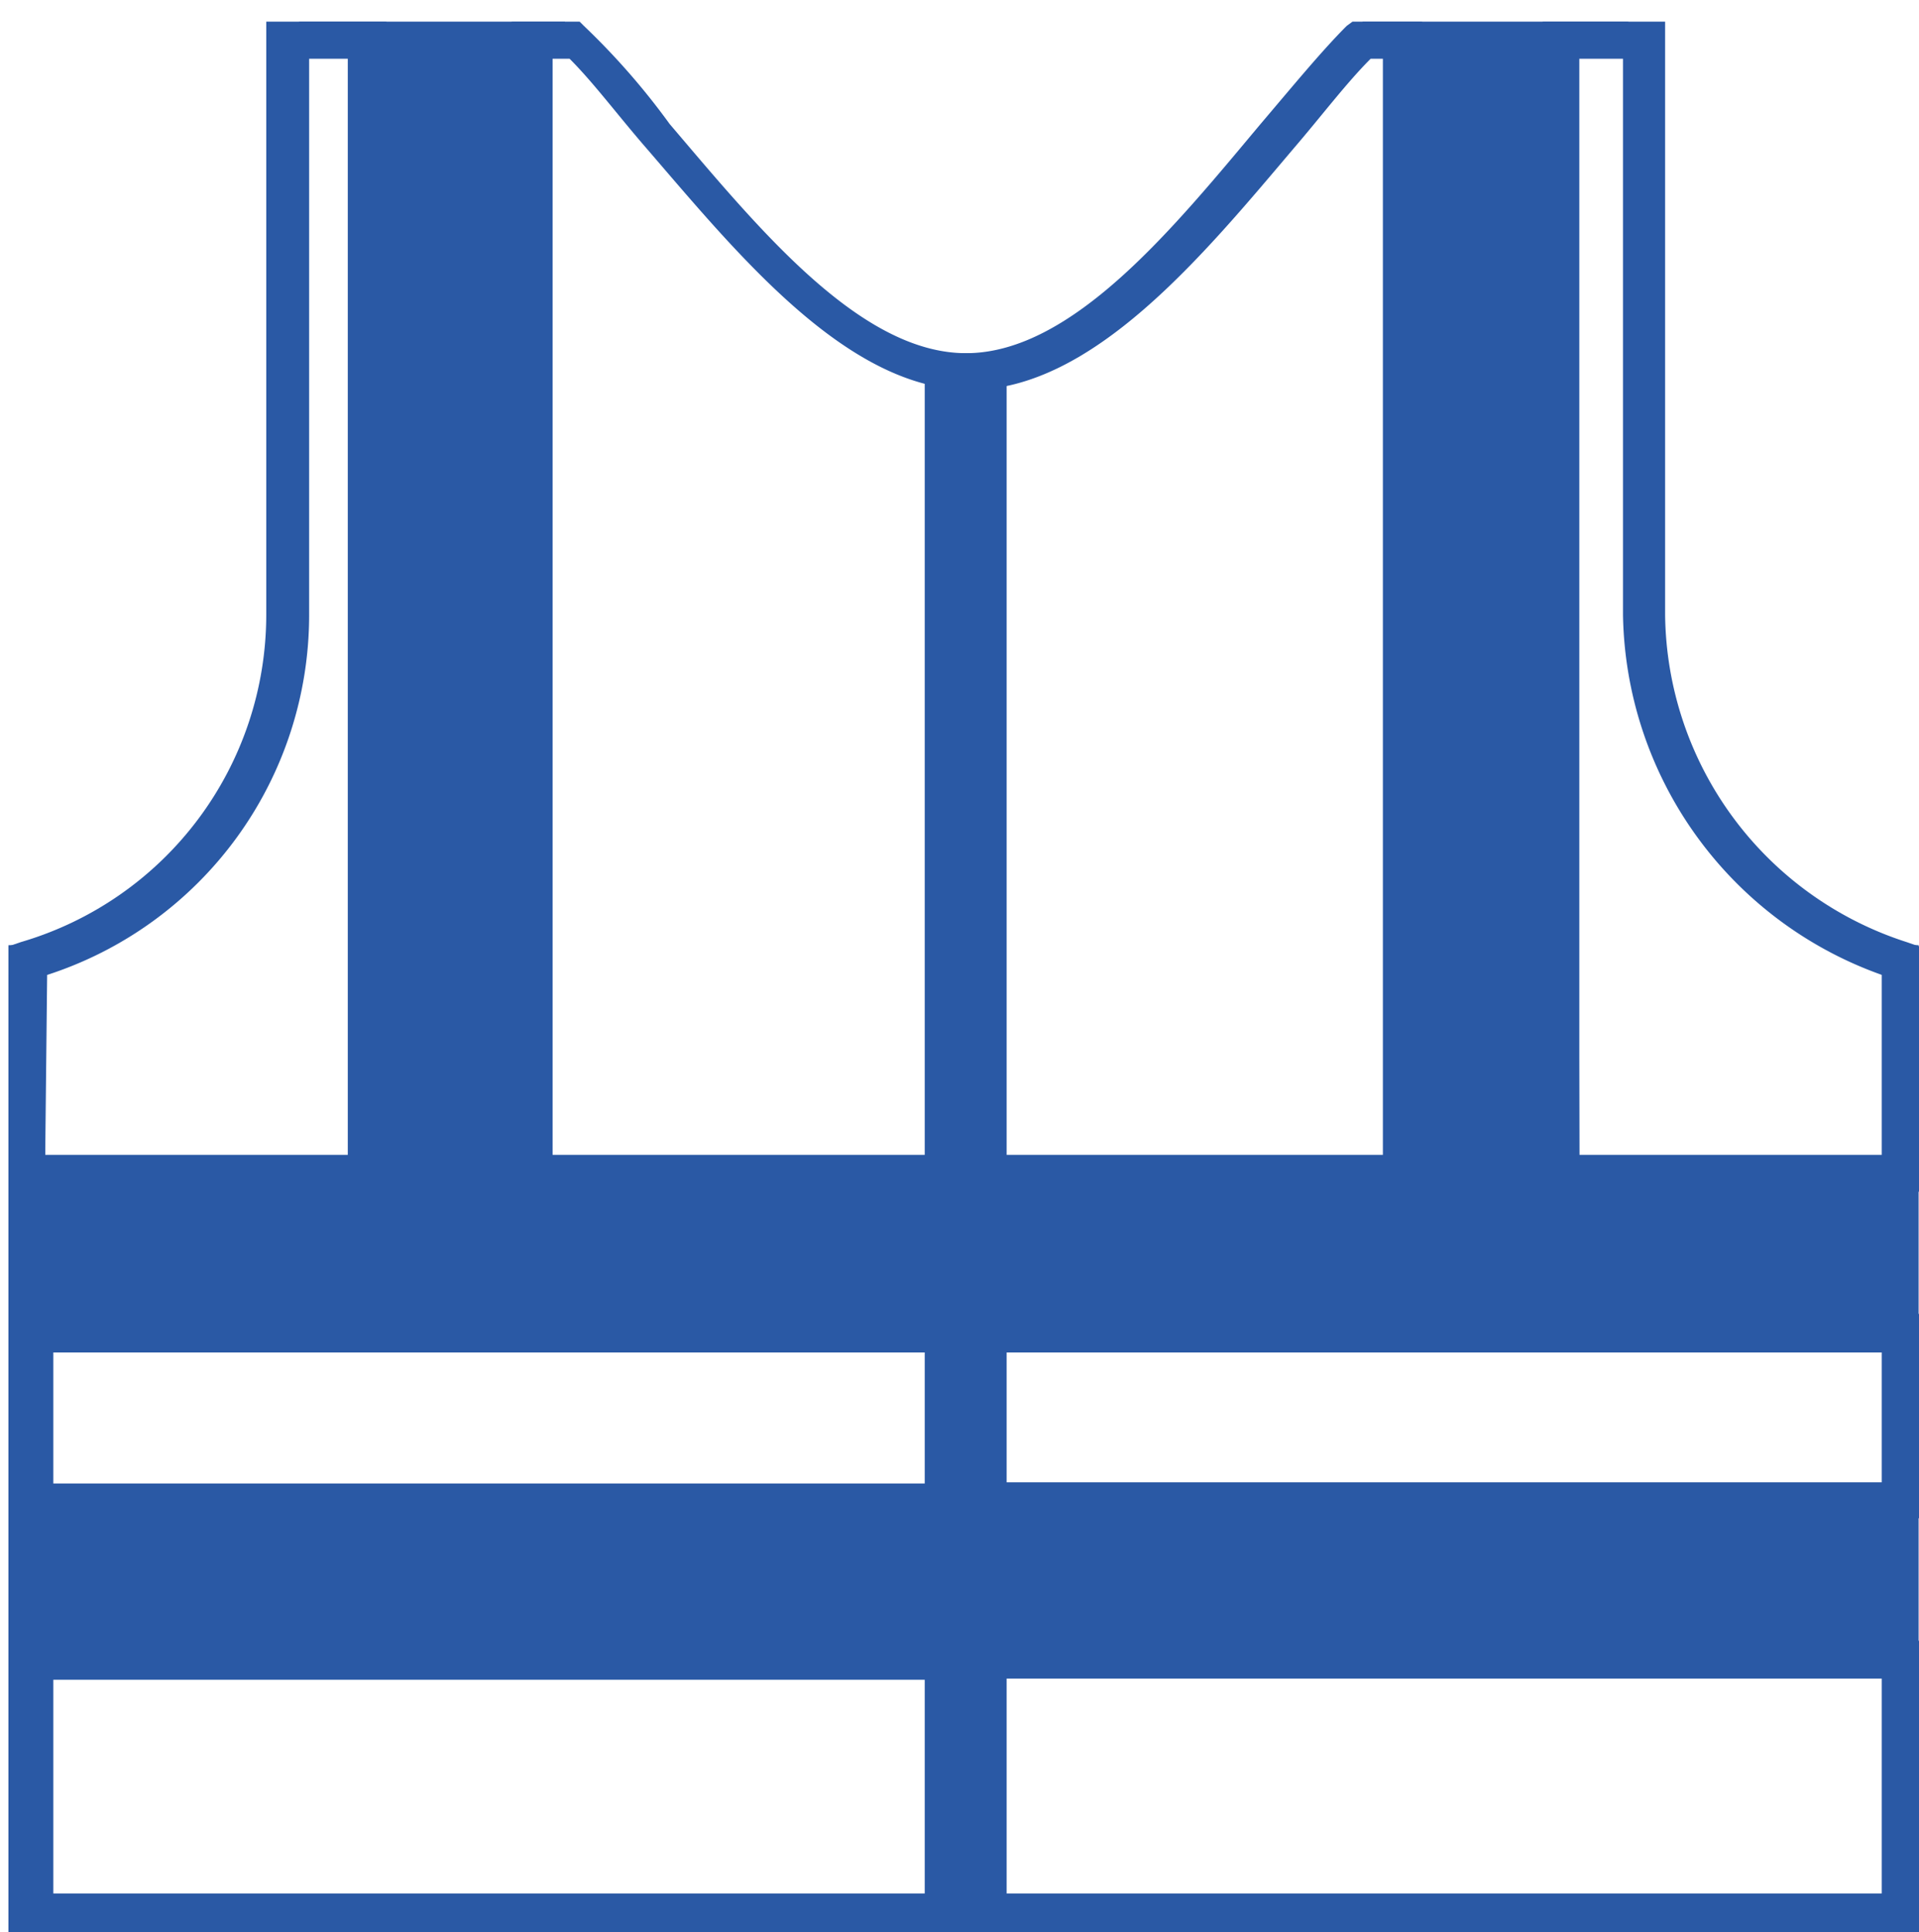
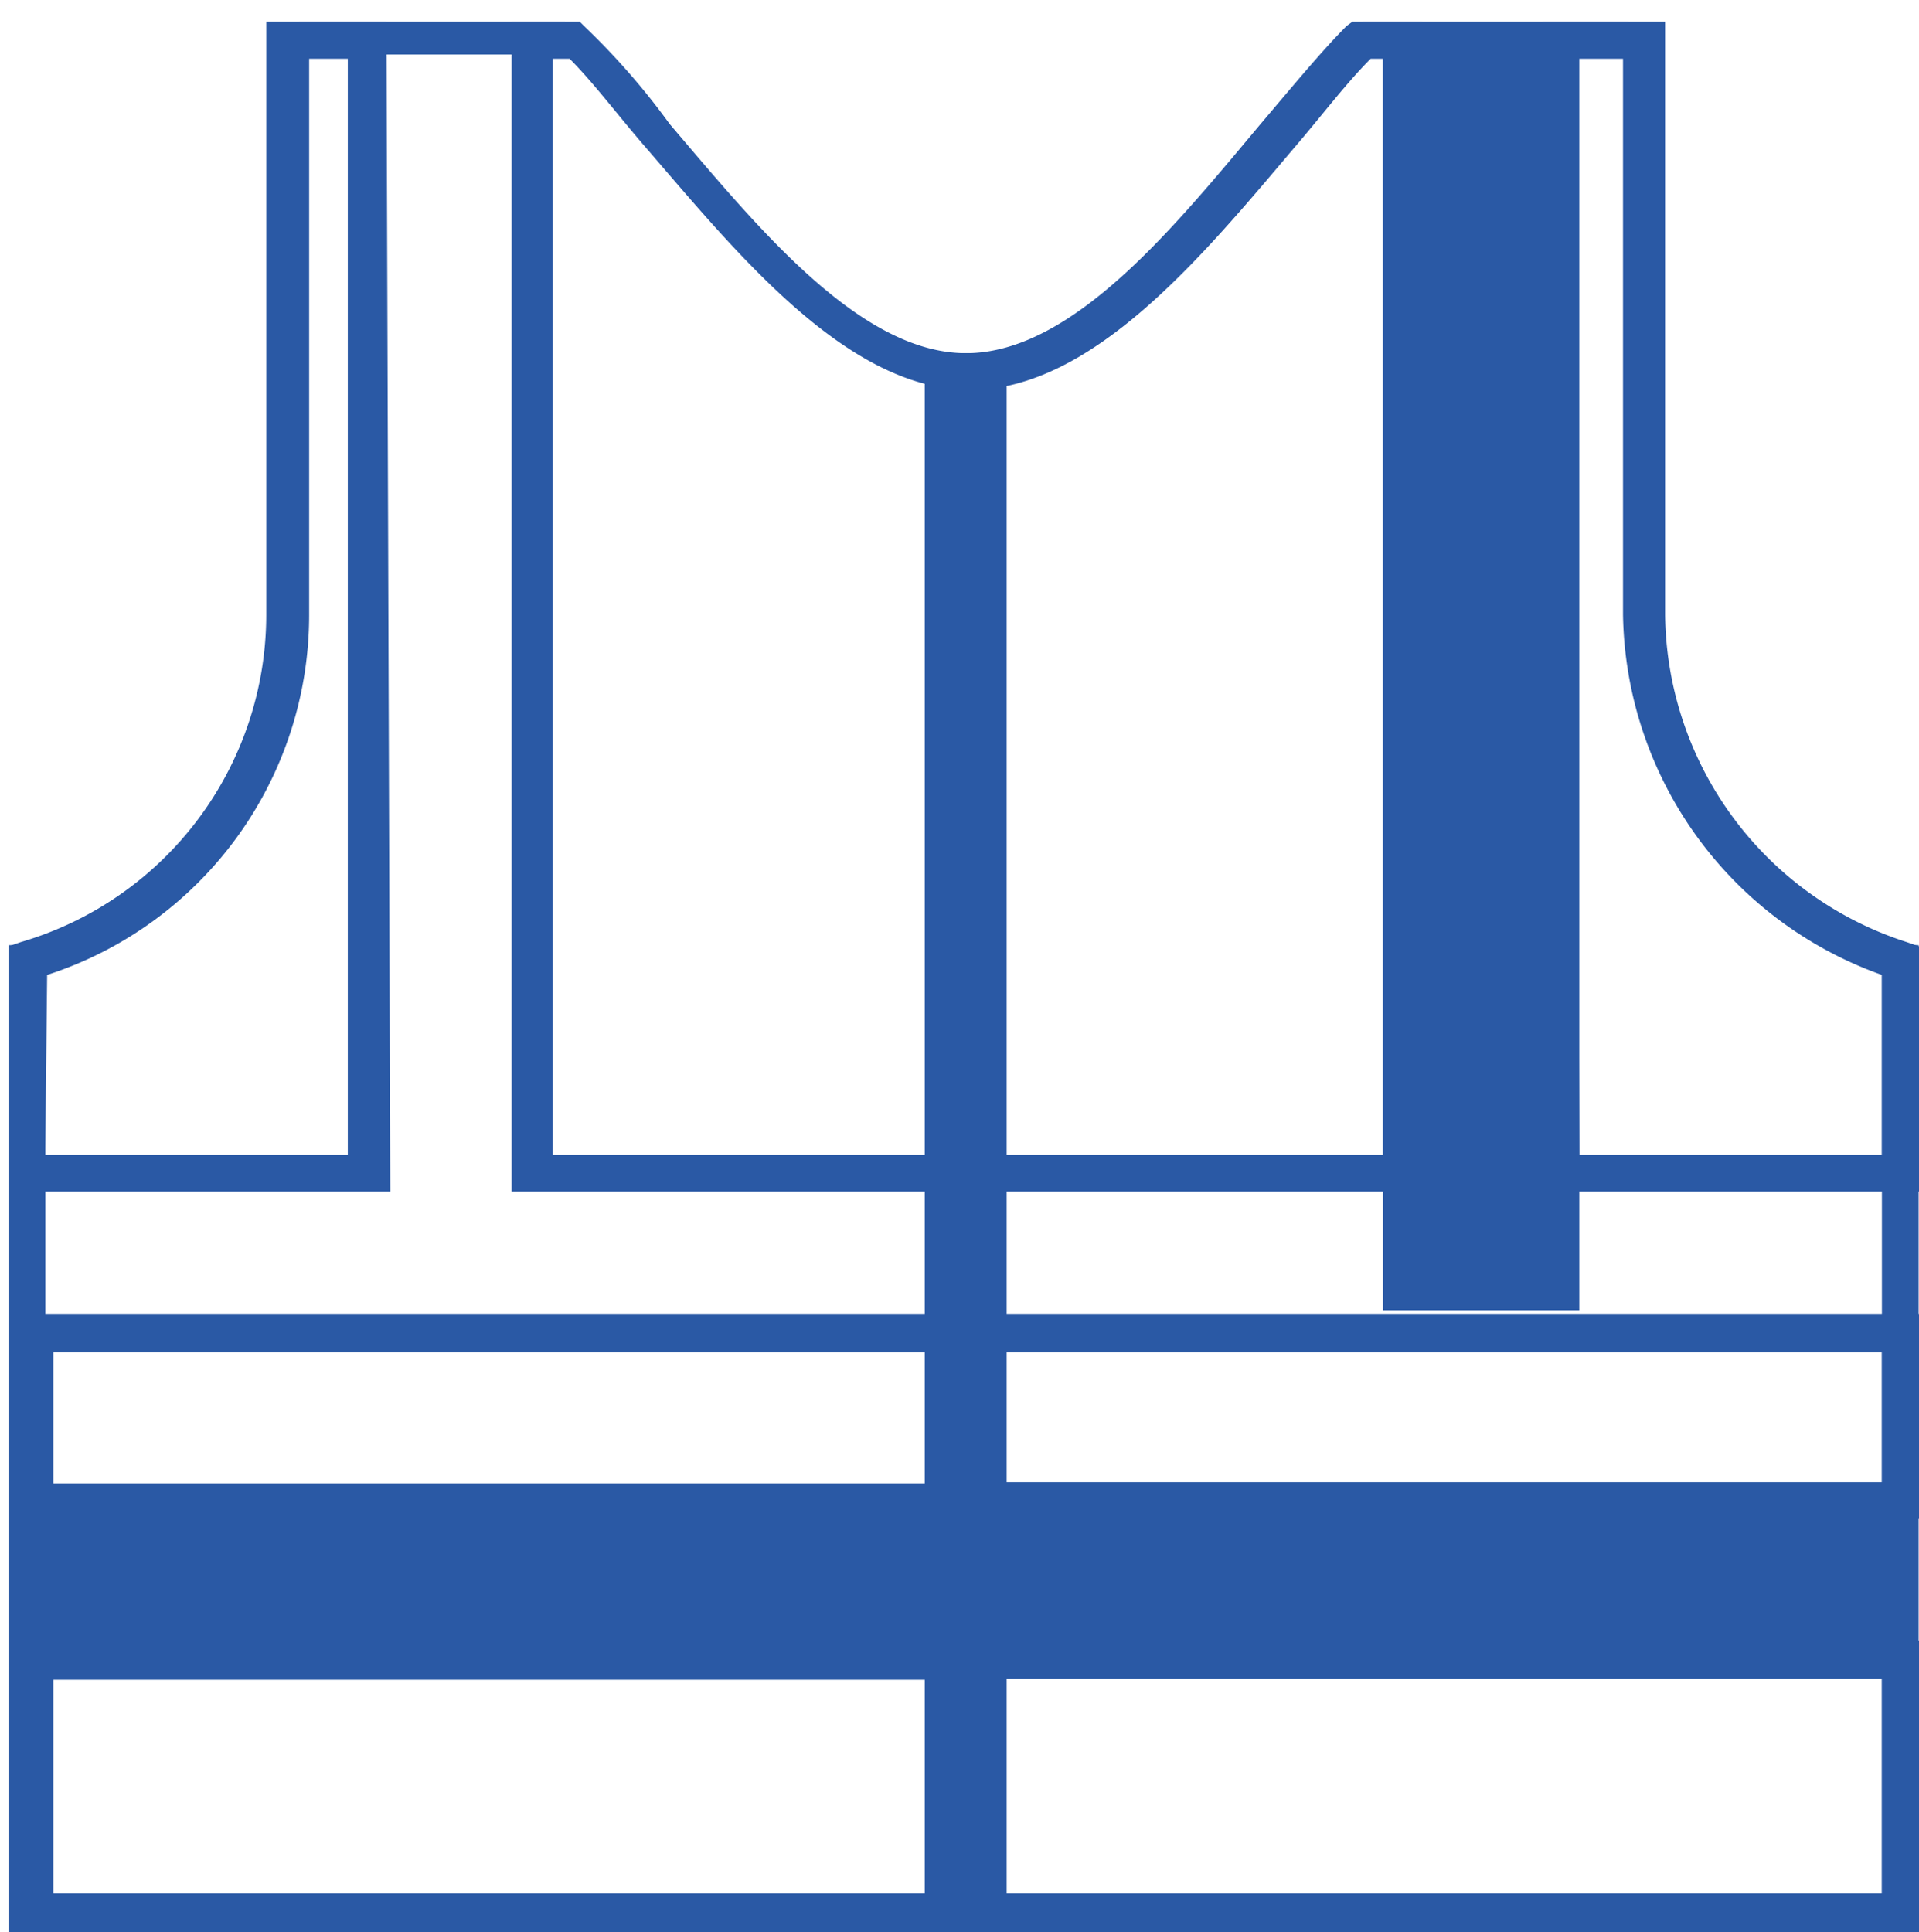
<svg xmlns="http://www.w3.org/2000/svg" id="eefdd1c6-7235-4e87-8734-fe5b9e7063c4" data-name="a8ba56f9-b7e7-4099-932e-5c9a9a677dea" width="49.66" height="50" viewBox="0 0 49.66 50">
  <path d="M25.94,30.31H36.32V1H35.26C32.61,3.53,29,9.56,25.1,9.56S17.47,3.53,14.83,1H13.66V30.31H24v4.13H.75v4.34H24v4.13H.75v6.56H49.23V42.91H25.94V38.78H49.23V34.44H25.94Z" style="fill:none" />
  <path d="M49.66,50H.22V42.48H24.46V39.31H.22V34H24.46V30.84H13.24V.56H15l.11.11a18.45,18.45,0,0,1,2.22,2.54C19.59,5.86,22.24,9.14,25,9.14s5.4-3.28,7.62-5.93c.85-1,1.59-1.9,2.23-2.54L35,.56h1.8V30.84H25.52V34H49.66v5.29H25.52v3.17H49.66ZM1.17,49H48.7V43.44H25.41V38.36H48.7V35H25.41V29.89H35.79V1.52h-.32c-.63.63-1.27,1.48-2,2.33-2.33,2.75-5.19,6.24-8.36,6.24s-6-3.49-8.37-6.24c-.74-.85-1.37-1.7-2-2.33H14.3V29.89H24.67V35H1.38v3.39H24.67v5.08H1.38v5.61Z" style="fill:#2a59a5" />
-   <path d="M9.54,1H7.42V15.91a9.43,9.43,0,0,1-6.78,9v5.51h8.9Z" style="fill:none" />
  <path d="M10.06,30.84H.22V24.49l.32-.11a8.83,8.83,0,0,0,6.35-8.47V.56H10l.1,30.28Zm-8.89-.95H9V1.52H8V15.91a9.79,9.79,0,0,1-6.78,9.32Z" style="fill:#2a59a5" />
-   <path d="M42.56,15.91V1H40.34V30.31h8.89v-5.5A9.36,9.36,0,0,1,42.56,15.91Z" style="fill:none" />
  <path d="M49.76,30.84H39.92V.56h3.17V15.91a9,9,0,0,0,6.25,8.47l.32.11Zm-8.89-.95H48.7V25.23A10.06,10.06,0,0,1,42,15.91V1.52H40.76Z" style="fill:#2a59a5" />
-   <rect x="24.46" y="9.67" width="1.06" height="39.38" style="fill:#2a59a5" />
  <rect x="23.93" y="9.14" width="2.12" height="40.44" style="fill:#2a59a5" />
  <rect x="35.26" y="0.56" width="6.88" height="0.95" style="fill:#2a59a5" />
  <rect x="7.74" y="0.56" width="6.88" height="0.85" style="fill:#2a59a5" />
  <rect x="0.22" y="25.23" width="0.95" height="24.77" style="fill:#2a59a5" />
  <rect x="0.22" y="25.23" width="0.95" height="24.77" style="fill:#2a59a5" />
  <rect x="48.7" y="24.46" width="0.95" height="25.54" style="fill:#2a59a5" />
  <rect x="24.46" y="12.63" width="0.95" height="24.77" style="fill:#2a59a5" />
  <rect x="0.22" y="24.46" width="0.95" height="25.54" style="fill:#2a59a5" />
-   <rect x="9.11" y="0.99" width="5.08" height="32.92" style="fill:#2a59a5" />
  <rect x="35.79" y="0.99" width="5.08" height="32.92" style="fill:#2a59a5" />
  <rect x="0.75" y="38.67" width="48.48" height="4.23" style="fill:#2a59a5" />
-   <rect x="0.75" y="29.89" width="48.48" height="4.23" style="fill:#2a59a5" />
</svg>